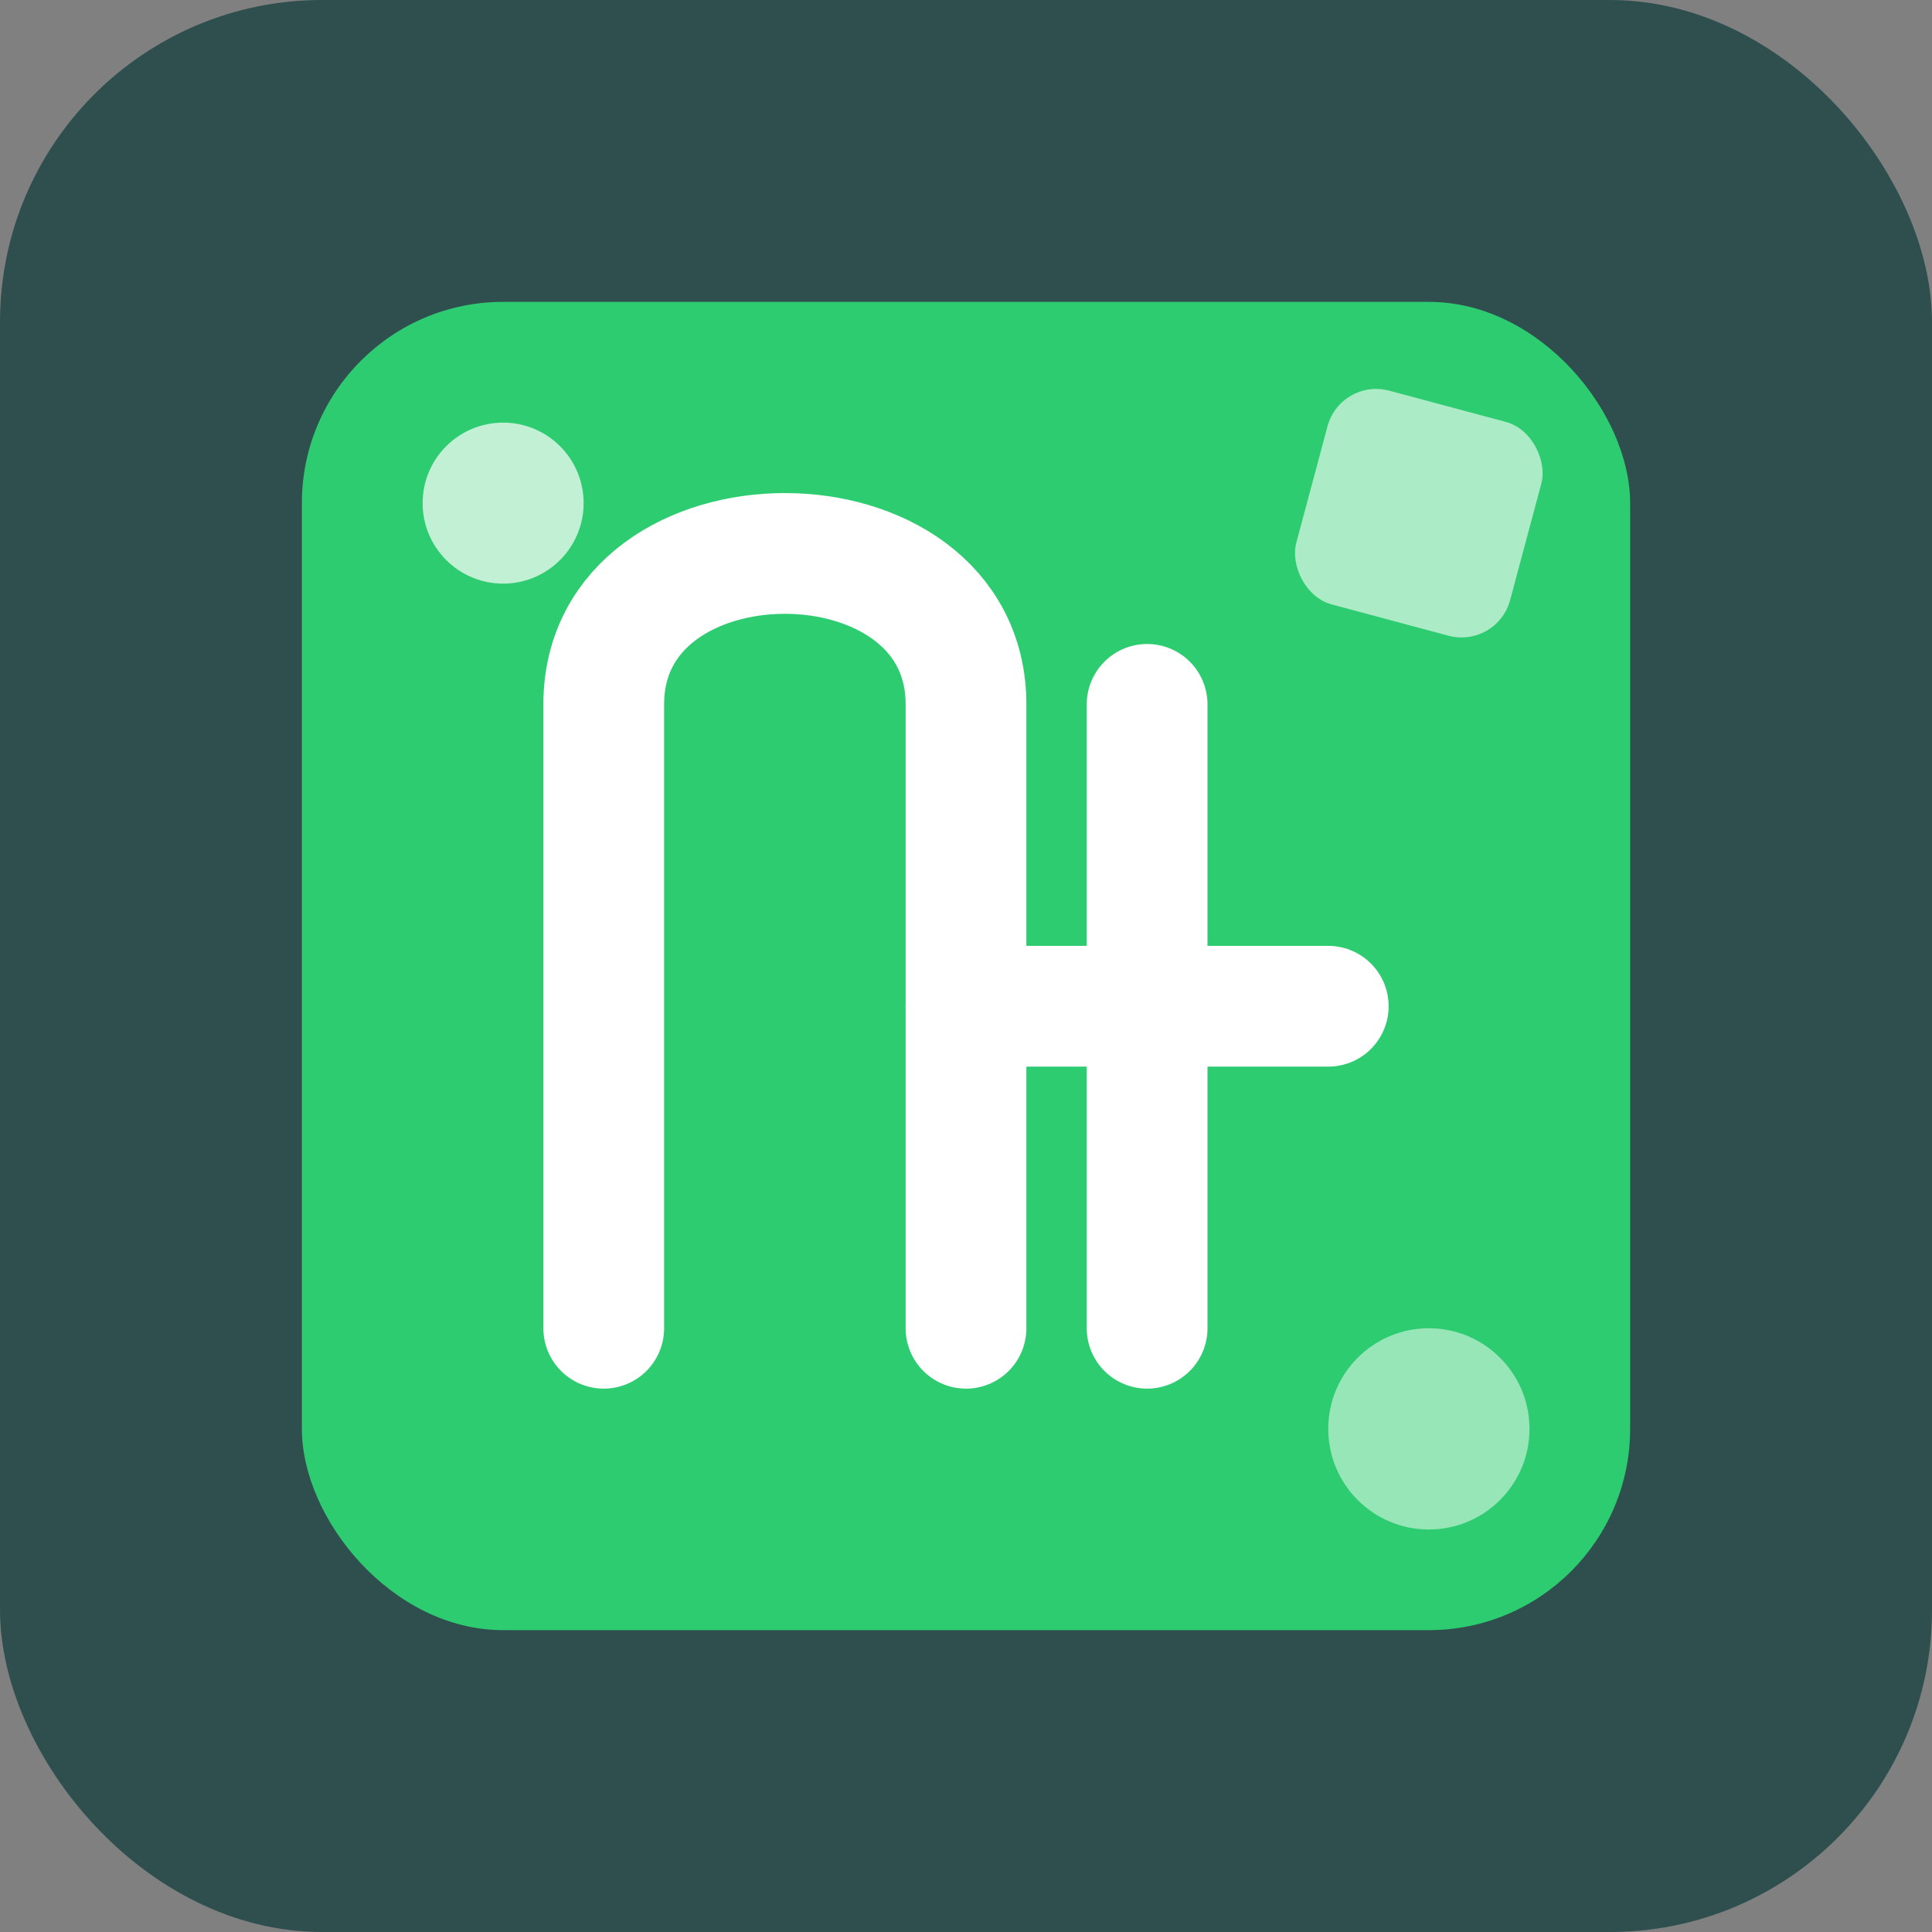
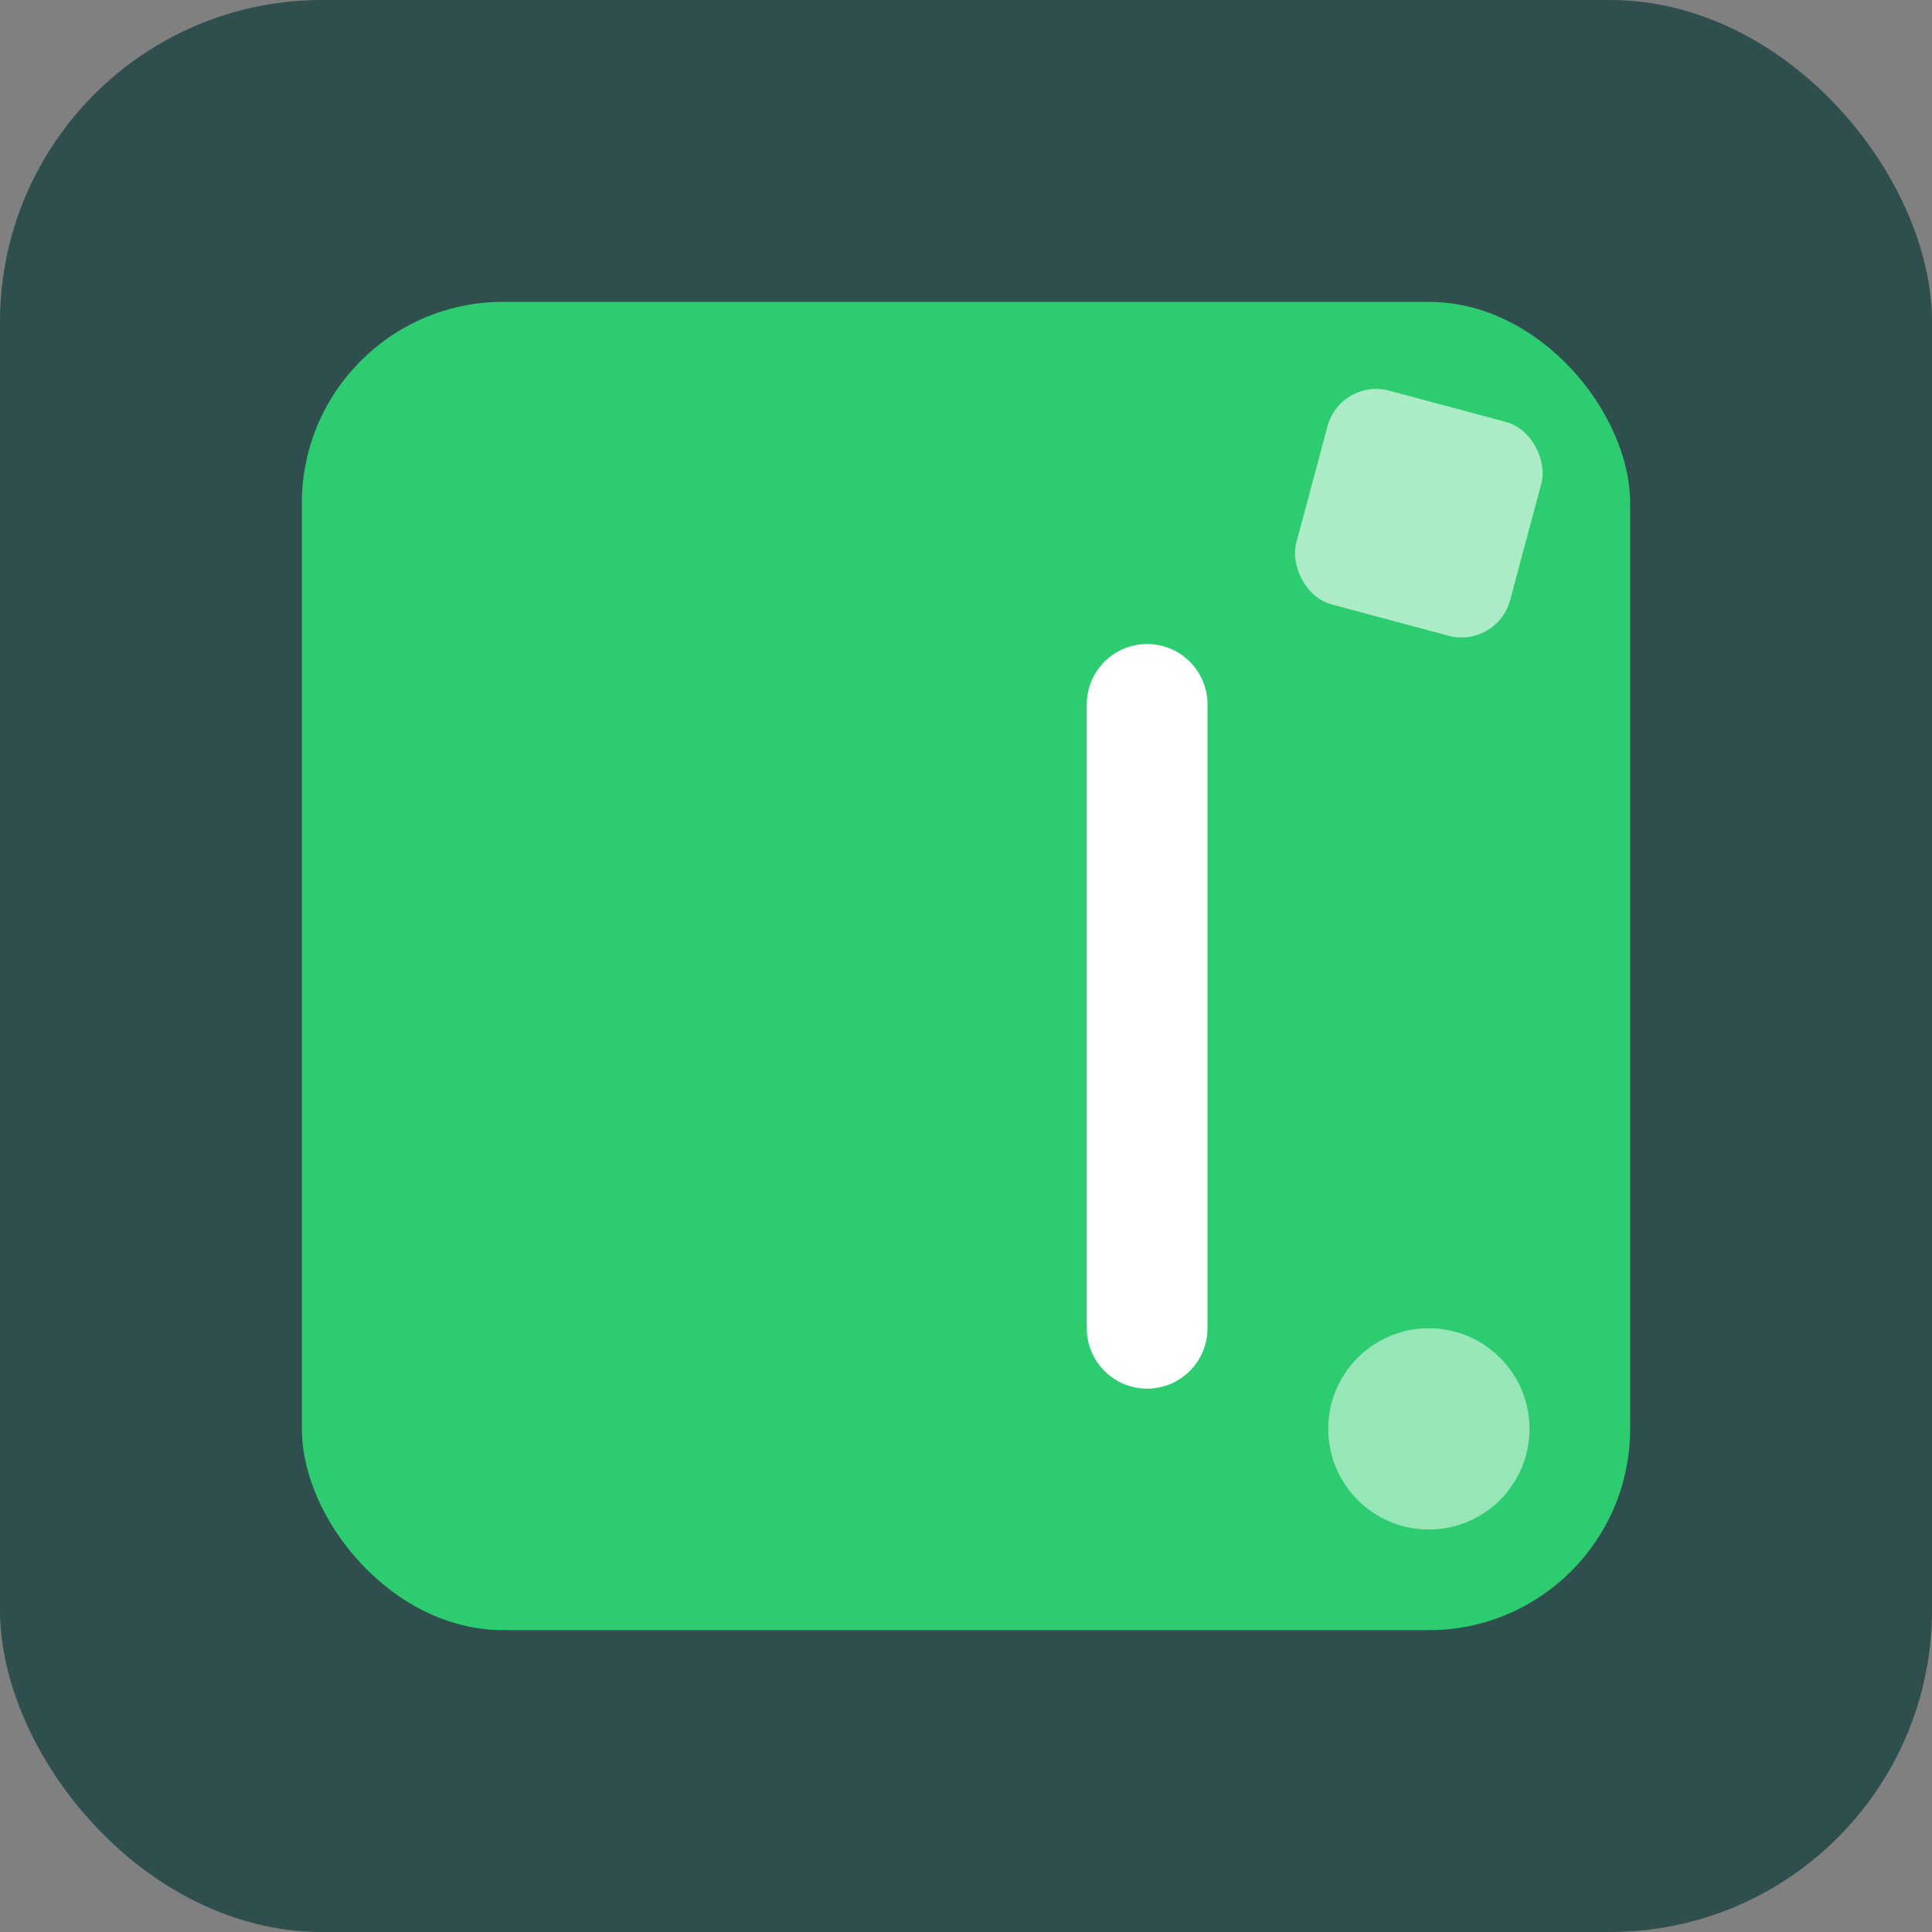
<svg xmlns="http://www.w3.org/2000/svg" width="192" height="192" viewBox="0 0 192 192">
  <rect x="0" y="0" width="192" height="192" fill="#808080" stroke="none" />
  <rect width="192" height="192" rx="32" fill="#2F4F4F" />
  <rect x="30" y="30" width="132" height="132" rx="20" fill="#2ECC71" />
  <g stroke="#FFFFFF" stroke-width="12" stroke-linecap="round" stroke-linejoin="round" fill="none">
-     <path d="M60 132 V 70 C 60 50, 96 50, 96 70 V 132" />
-     <path d="M96 100 H 132" />
    <path d="M114 70 V 132" />
  </g>
-   <circle cx="50" cy="50" r="8" fill="#FFFFFF" opacity="0.7" />
  <circle cx="142" cy="142" r="10" fill="#FFFFFF" opacity="0.5" />
  <rect x="130" y="40" width="22" height="22" rx="5" fill="#FFFFFF" opacity="0.6" transform="rotate(15 141 51)" />
</svg>